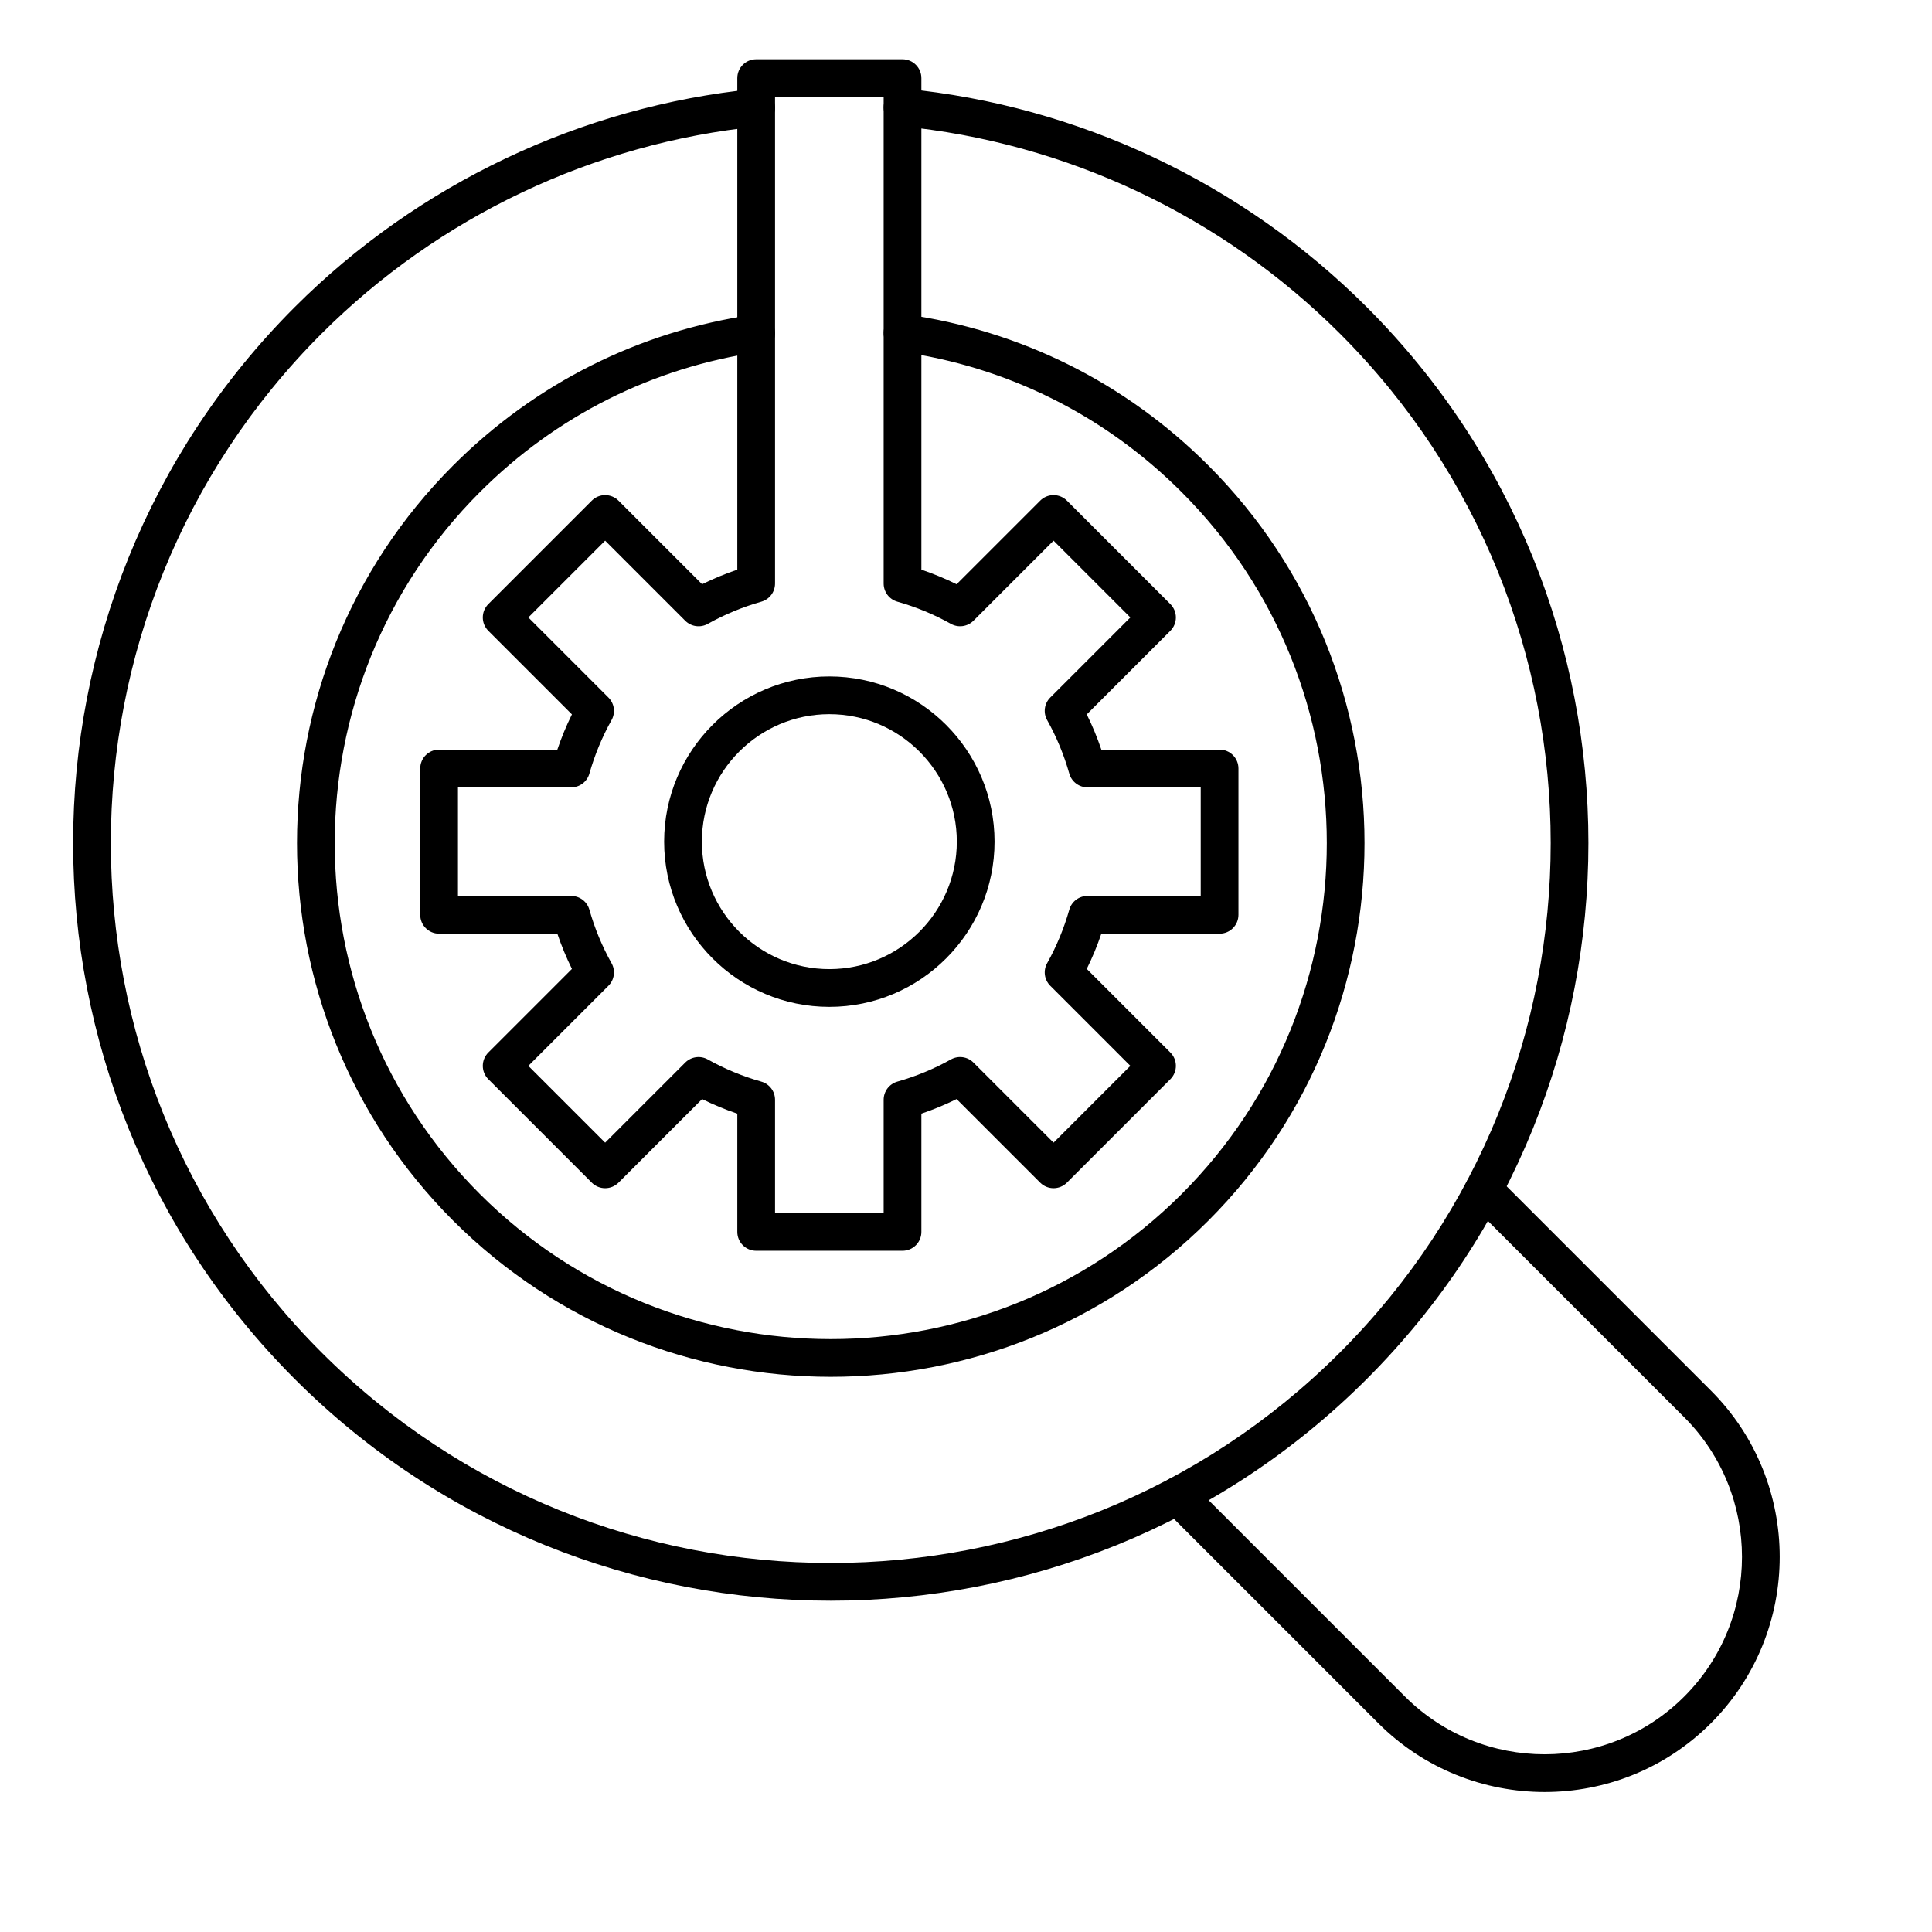
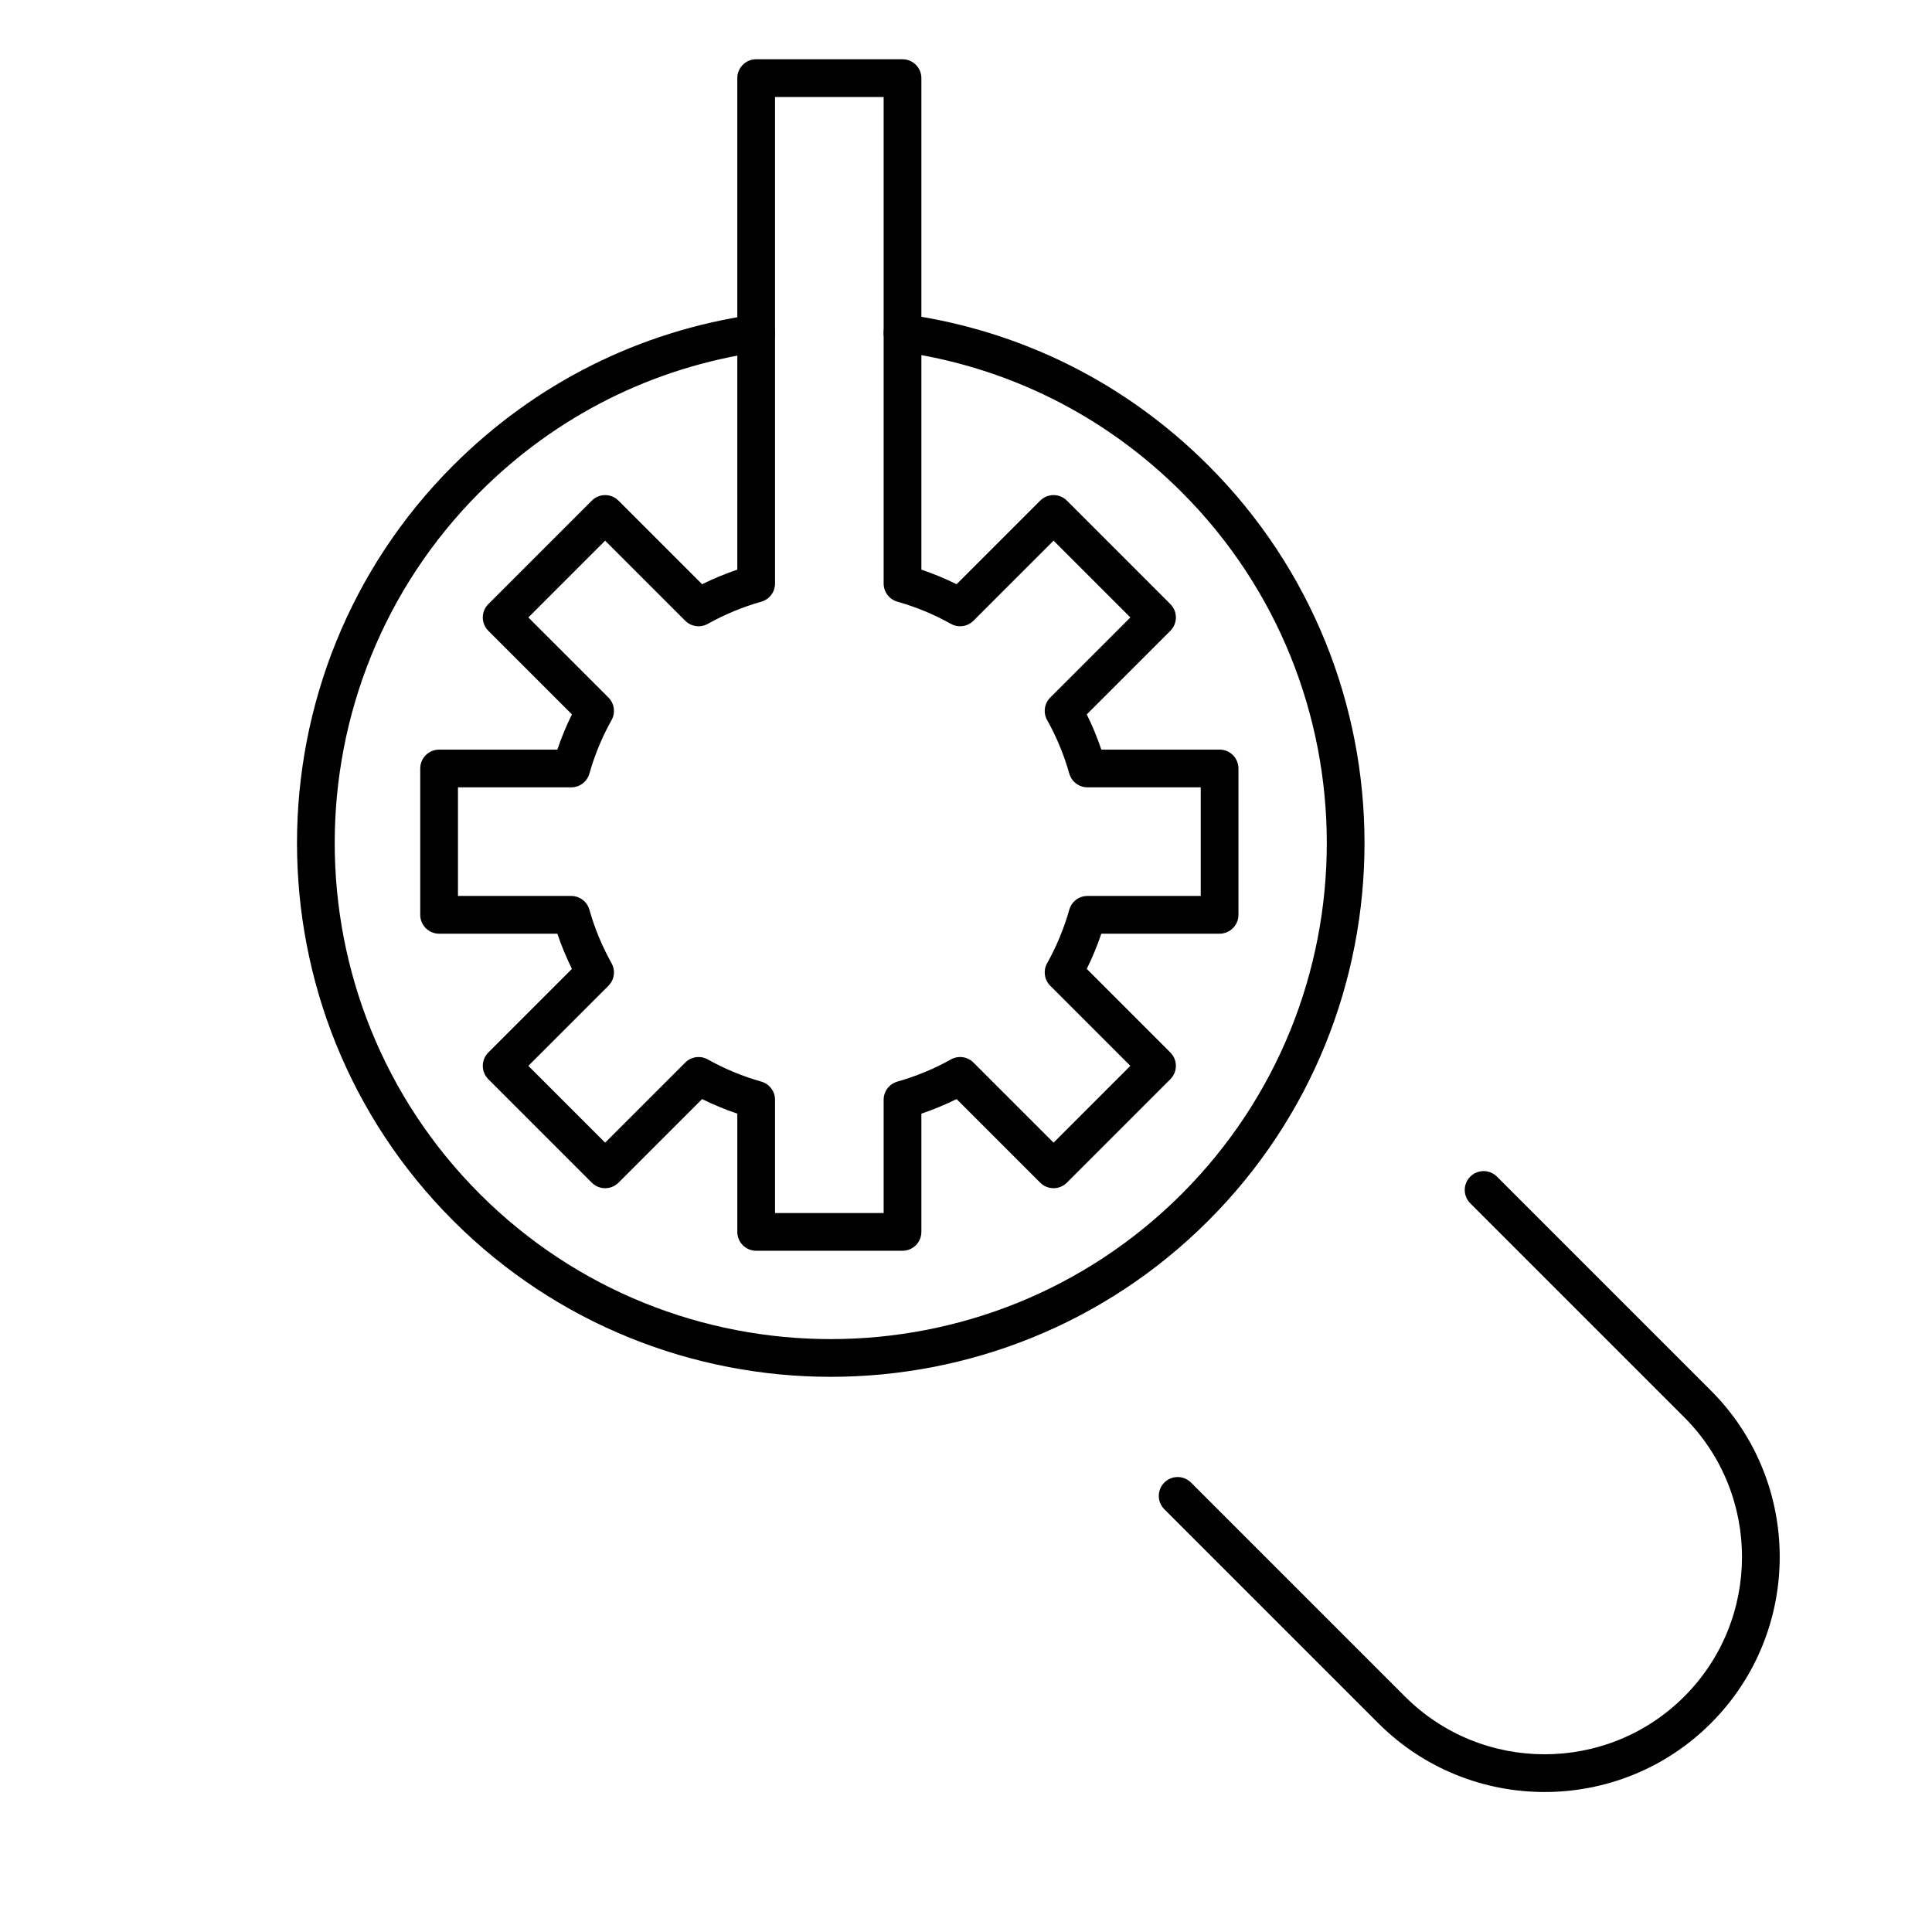
<svg xmlns="http://www.w3.org/2000/svg" fill="#000000" width="800px" height="800px" viewBox="0 0 512 512" version="1.1" xml:space="preserve">
  <g id="_x32_5_x2C__zoom_x2C__configuration_x2C__gear_x2C__options_x2C__search">
    <g id="XMLID_858_">
      <g id="XMLID_5_">
        <path d="M409.341,474.901c-15.962,0-31.923-6.076-44.074-18.228l-56.707-56.707c-1.953-1.952-1.953-5.118,0-7.07     c1.951-1.953,5.119-1.953,7.07,0l56.707,56.707c20.403,20.401,53.602,20.403,74.007,0c20.403-20.404,20.403-53.603,0-74.007     l-56.707-56.707c-1.953-1.952-1.953-5.118,0-7.07c1.951-1.953,5.119-1.953,7.07,0l56.707,56.707     c24.303,24.302,24.303,63.846,0,88.147C441.263,468.825,425.302,474.901,409.341,474.901z" id="XMLID_298_" />
      </g>
      <g id="XMLID_4_">
-         <path d="M219.785,266.827c-24.142,0-43.782-19.641-43.782-43.782c0-24.142,19.641-43.782,43.782-43.782     s43.782,19.641,43.782,43.782C263.567,247.187,243.927,266.827,219.785,266.827z M219.785,189.263     c-18.627,0-33.782,15.155-33.782,33.782s15.155,33.782,33.782,33.782s33.782-15.154,33.782-33.782     S238.413,189.263,219.785,189.263z" id="XMLID_295_" />
-       </g>
+         </g>
      <g id="XMLID_3_">
-         <path d="M220.16,424.204c-51.44,0-102.881-19.581-142.042-58.742c-78.322-78.321-78.322-205.761,0-284.083     c32.652-32.651,75.898-53.181,121.774-57.807c2.754-0.269,5.2,1.726,5.476,4.473c0.277,2.748-1.726,5.199-4.473,5.476     c-43.588,4.396-84.68,23.903-115.706,54.929c-74.423,74.423-74.423,195.518,0,269.942c74.423,74.421,195.519,74.421,269.942,0     c74.423-74.424,74.423-195.519,0-269.942c-31.219-31.219-72.571-50.754-116.438-55.008c-2.749-0.267-4.761-2.71-4.494-5.459     c0.266-2.749,2.706-4.767,5.459-4.494c46.169,4.477,89.69,25.036,122.543,57.89c78.322,78.322,78.322,205.762,0,284.083     C323.041,404.623,271.601,424.204,220.16,424.204z" id="XMLID_294_" />
-       </g>
+         </g>
      <g id="XMLID_2_">
        <path d="M220.161,364.872c-36.24,0-72.479-13.795-100.069-41.384c-55.178-55.178-55.178-144.958,0-200.136     c21.732-21.731,49.251-35.551,79.582-39.965c2.731-0.399,5.27,1.494,5.668,4.228c0.398,2.733-1.495,5.271-4.228,5.668     c-28.183,4.102-53.755,16.945-73.951,37.141c-51.279,51.279-51.279,134.715,0,185.995c51.279,51.276,134.716,51.278,185.995,0     c51.278-51.279,51.278-134.716,0-185.995c-20.38-20.379-46.201-33.257-74.675-37.24c-2.735-0.382-4.642-2.91-4.259-5.645     c0.382-2.734,2.909-4.646,5.645-4.259c30.644,4.287,58.431,18.144,80.359,40.072c55.178,55.178,55.178,144.958,0,200.136     C292.64,351.077,256.4,364.872,220.161,364.872z" id="XMLID_293_" />
      </g>
      <g id="XMLID_1_">
        <path d="M239.176,331.465h-38.782c-2.761,0-5-2.238-5-5v-31.336c-3.195-1.08-6.315-2.372-9.333-3.864     l-22.157,22.155c-1.953,1.954-5.118,1.954-7.071,0l-27.423-27.423c-0.938-0.938-1.464-2.209-1.464-3.535s0.527-2.598,1.464-3.535     l22.157-22.157c-1.492-3.017-2.784-6.137-3.865-9.333h-31.335c-2.761,0-5-2.239-5-5v-38.782c0-2.761,2.239-5,5-5h31.335     c1.08-3.195,2.373-6.315,3.865-9.333l-22.157-22.157c-1.953-1.953-1.953-5.119,0-7.071l27.423-27.423     c1.953-1.952,5.118-1.952,7.071,0l22.157,22.157c3.017-1.492,6.137-2.784,9.333-3.865V20.704c0-2.761,2.239-5,5-5h38.782     c2.761,0,5,2.239,5,5v130.258c3.196,1.081,6.317,2.373,9.333,3.865l22.157-22.157c0.938-0.938,2.209-1.464,3.535-1.464     s2.598,0.527,3.535,1.464l27.423,27.423c1.953,1.953,1.953,5.119,0,7.071l-22.156,22.157c1.492,3.017,2.784,6.137,3.864,9.333     h31.336c2.762,0,5,2.239,5,5v38.782c0,2.761-2.238,5-5,5h-31.336c-1.08,3.196-2.372,6.316-3.864,9.333l22.156,22.157     c1.953,1.952,1.953,5.118,0,7.07l-27.423,27.423c-1.951,1.953-5.119,1.953-7.07,0l-22.157-22.155     c-3.018,1.492-6.139,2.784-9.333,3.864v31.336C244.176,329.227,241.938,331.465,239.176,331.465z M205.394,321.465h28.782     v-30.018c0-2.237,1.486-4.202,3.639-4.812c4.944-1.398,9.717-3.375,14.186-5.875c1.953-1.092,4.395-0.755,5.976,0.829     l21.226,21.224l20.352-20.352l-21.225-21.226c-1.583-1.582-1.921-4.023-0.828-5.977c2.498-4.465,4.475-9.238,5.874-14.185     c0.609-2.152,2.574-3.639,4.812-3.639h30.018v-28.782h-30.018c-2.237,0-4.202-1.486-4.812-3.639     c-1.399-4.947-3.376-9.719-5.874-14.185c-1.093-1.953-0.755-4.395,0.828-5.977l21.225-21.225l-20.352-20.352l-21.226,21.225     c-1.581,1.583-4.024,1.921-5.977,0.828c-4.465-2.498-9.238-4.475-14.185-5.875c-2.152-0.609-3.639-2.574-3.639-4.811V25.704     h-28.782v128.94c0,2.237-1.486,4.202-3.639,4.811c-4.947,1.4-9.719,3.376-14.185,5.875c-1.952,1.093-4.395,0.755-5.977-0.828     l-21.225-21.225l-20.352,20.352l21.225,21.225c1.583,1.583,1.92,4.023,0.828,5.977c-2.499,4.467-4.476,9.24-5.875,14.185     c-0.609,2.153-2.574,3.639-4.811,3.639h-30.018v28.782h30.018c2.237,0,4.202,1.486,4.811,3.639     c1.4,4.947,3.376,9.719,5.875,14.185c1.093,1.953,0.755,4.395-0.828,5.977l-21.225,21.226l20.352,20.352l21.225-21.224     c1.582-1.583,4.023-1.921,5.977-0.829c4.469,2.5,9.242,4.477,14.185,5.875c2.152,0.609,3.639,2.574,3.639,4.812V321.465z" id="XMLID_290_" />
      </g>
    </g>
  </g>
  <g id="Layer_1" />
</svg>